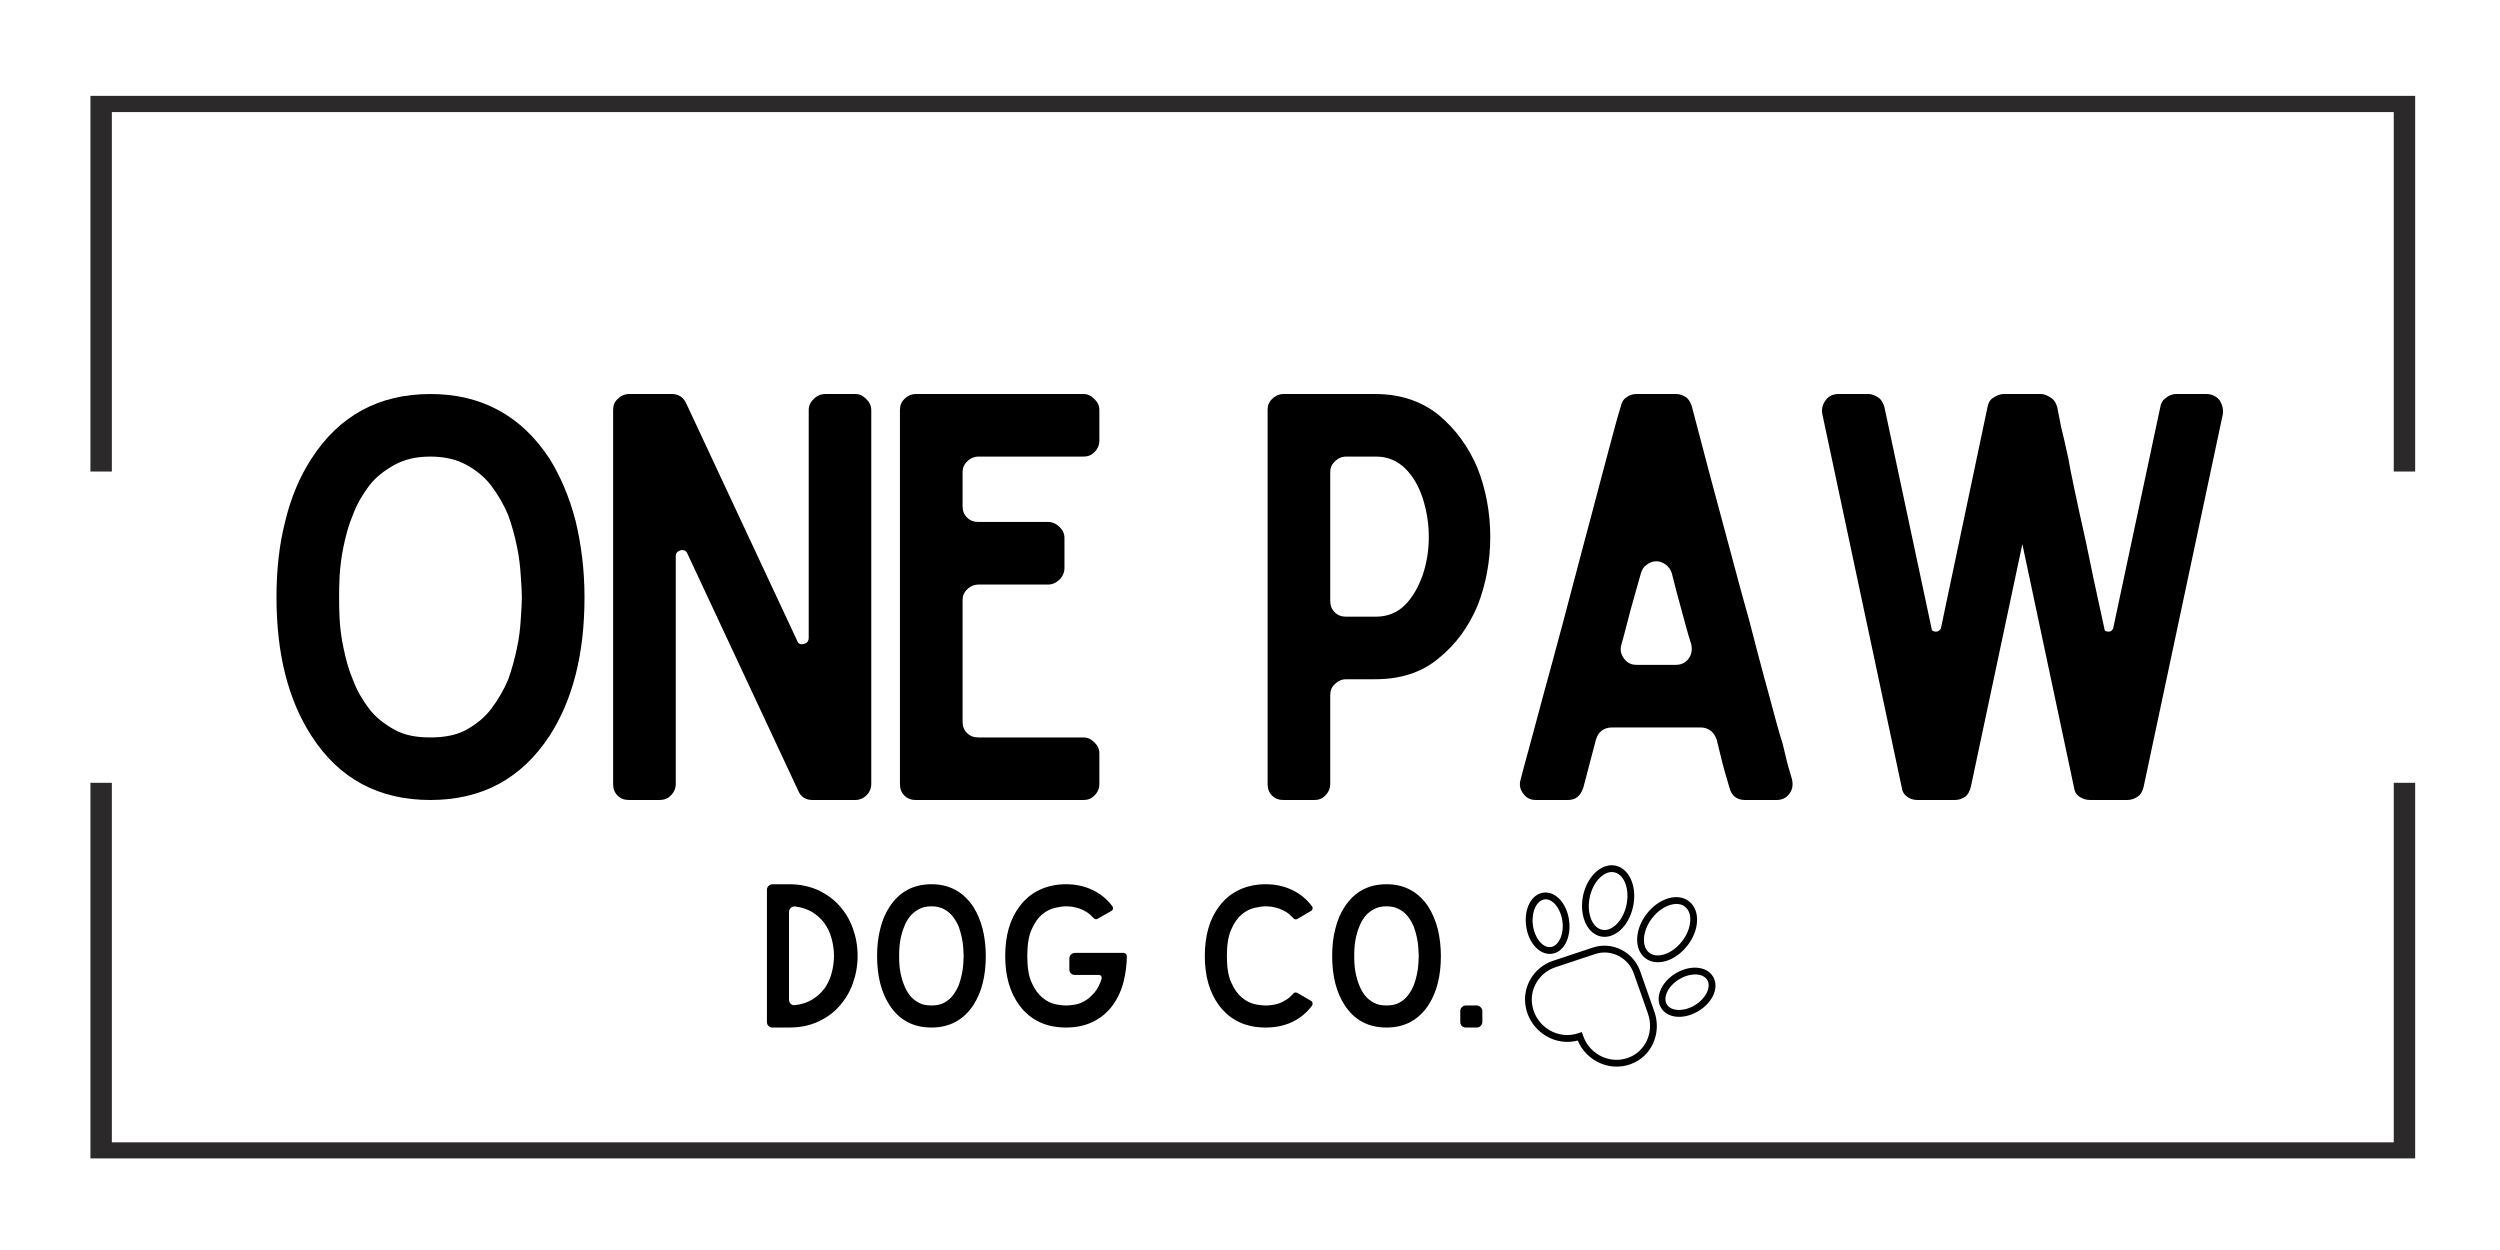
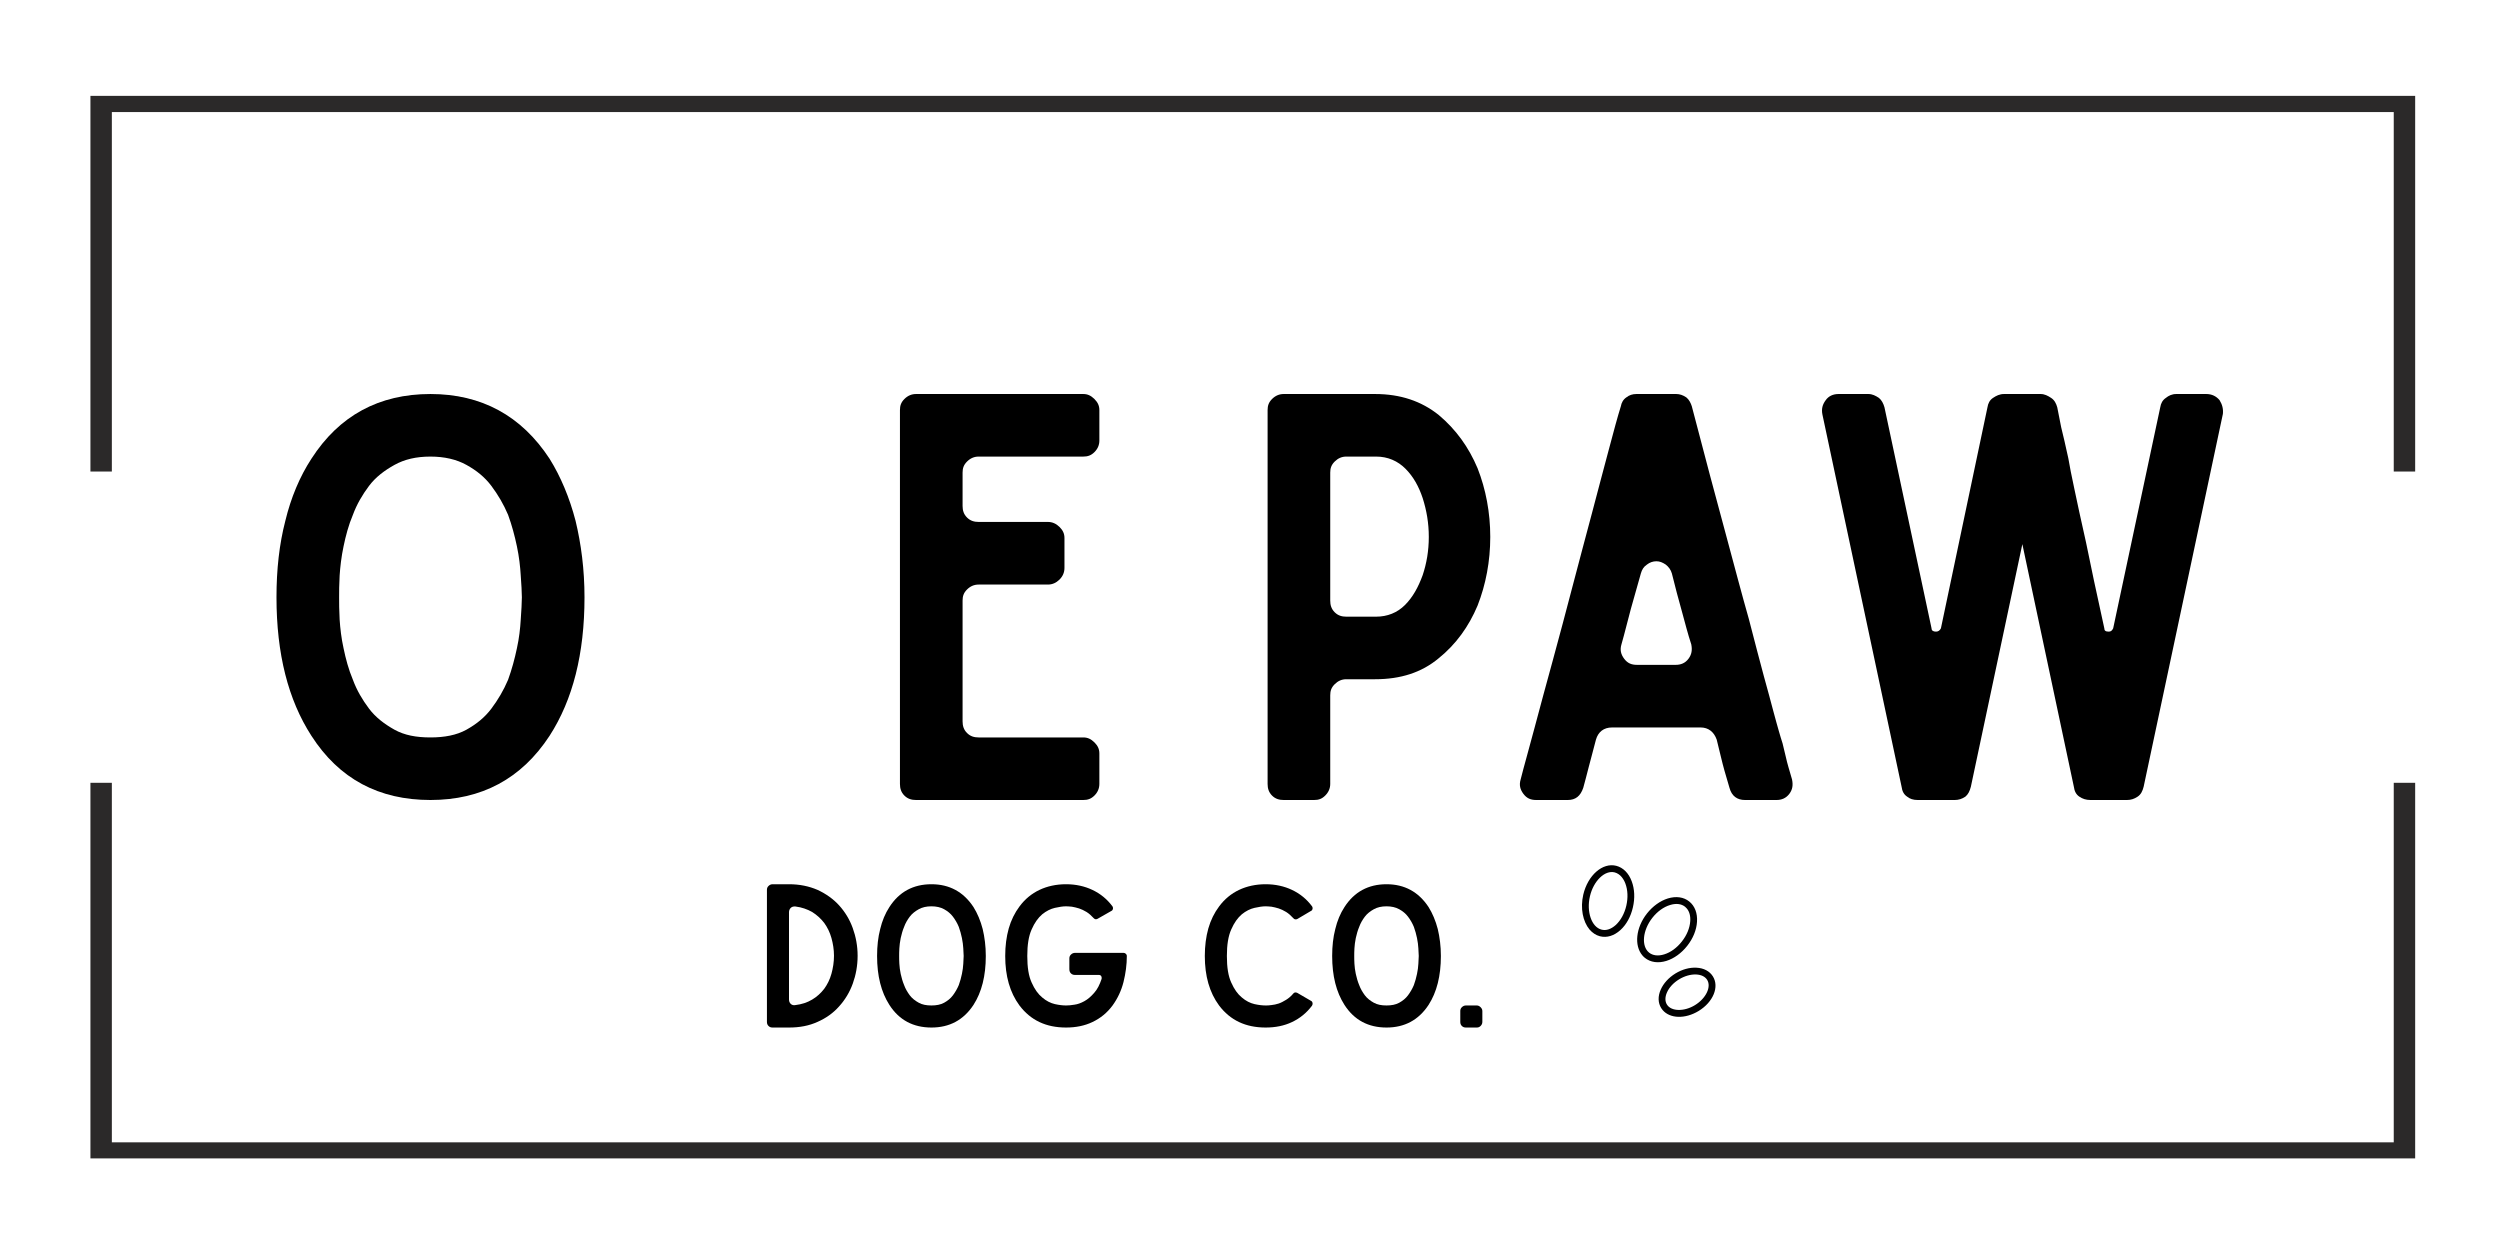
<svg xmlns="http://www.w3.org/2000/svg" width="200" zoomAndPan="magnify" viewBox="0 0 150 75" height="100" preserveAspectRatio="xMidYMid meet" version="1.0">
  <defs>
    <g />
    <clipPath id="6587f5e016">
      <path d="M 5.418 5.754 L 144.918 5.754 L 144.918 29 L 5.418 29 Z M 5.418 5.754 " clip-rule="nonzero" />
    </clipPath>
    <clipPath id="741f400bb7">
      <path d="M 5.418 46 L 144.918 46 L 144.918 69.504 L 5.418 69.504 Z M 5.418 46 " clip-rule="nonzero" />
    </clipPath>
    <clipPath id="dadaf8318a">
      <path d="M 91 56 L 100 56 L 100 64 L 91 64 Z M 91 56 " clip-rule="nonzero" />
    </clipPath>
    <clipPath id="90de29df3b">
      <path d="M 97.27 49.109 L 105 58.285 L 95.824 66.02 L 88.094 56.84 Z M 97.27 49.109 " clip-rule="nonzero" />
    </clipPath>
    <clipPath id="0a015dc327">
      <path d="M 97.27 49.109 L 105 58.285 L 95.824 66.02 L 88.094 56.84 Z M 97.27 49.109 " clip-rule="nonzero" />
    </clipPath>
    <clipPath id="b940298911">
      <path d="M 97.27 49.109 L 105 58.285 L 95.824 66.02 L 88.094 56.84 Z M 97.27 49.109 " clip-rule="nonzero" />
    </clipPath>
    <clipPath id="7fff3269cb">
      <path d="M 94 51 L 99 51 L 99 57 L 94 57 Z M 94 51 " clip-rule="nonzero" />
    </clipPath>
    <clipPath id="811e1cc079">
      <path d="M 97.27 49.109 L 105 58.285 L 95.824 66.02 L 88.094 56.84 Z M 97.27 49.109 " clip-rule="nonzero" />
    </clipPath>
    <clipPath id="ca0e652e51">
      <path d="M 97.27 49.109 L 105 58.285 L 95.824 66.02 L 88.094 56.84 Z M 97.27 49.109 " clip-rule="nonzero" />
    </clipPath>
    <clipPath id="ee1587daf2">
      <path d="M 97.27 49.109 L 105 58.285 L 95.824 66.02 L 88.094 56.84 Z M 97.27 49.109 " clip-rule="nonzero" />
    </clipPath>
    <clipPath id="dfc68dde49">
-       <path d="M 91 53 L 95 53 L 95 58 L 91 58 Z M 91 53 " clip-rule="nonzero" />
-     </clipPath>
+       </clipPath>
    <clipPath id="2606548626">
      <path d="M 97.27 49.109 L 105 58.285 L 95.824 66.02 L 88.094 56.84 Z M 97.27 49.109 " clip-rule="nonzero" />
    </clipPath>
    <clipPath id="bf55934b22">
-       <path d="M 97.27 49.109 L 105 58.285 L 95.824 66.02 L 88.094 56.84 Z M 97.27 49.109 " clip-rule="nonzero" />
-     </clipPath>
+       </clipPath>
    <clipPath id="6f9289a6bd">
-       <path d="M 97.27 49.109 L 105 58.285 L 95.824 66.02 L 88.094 56.84 Z M 97.27 49.109 " clip-rule="nonzero" />
-     </clipPath>
+       </clipPath>
    <clipPath id="3640f50f3c">
      <path d="M 98 53 L 102 53 L 102 58 L 98 58 Z M 98 53 " clip-rule="nonzero" />
    </clipPath>
    <clipPath id="86786753ed">
      <path d="M 97.27 49.109 L 105 58.285 L 95.824 66.02 L 88.094 56.84 Z M 97.27 49.109 " clip-rule="nonzero" />
    </clipPath>
    <clipPath id="be9d90d5ce">
      <path d="M 97.27 49.109 L 105 58.285 L 95.824 66.02 L 88.094 56.84 Z M 97.27 49.109 " clip-rule="nonzero" />
    </clipPath>
    <clipPath id="2776f02c7c">
      <path d="M 97.27 49.109 L 105 58.285 L 95.824 66.02 L 88.094 56.84 Z M 97.27 49.109 " clip-rule="nonzero" />
    </clipPath>
    <clipPath id="2aadb711b1">
      <path d="M 99 58 L 103 58 L 103 62 L 99 62 Z M 99 58 " clip-rule="nonzero" />
    </clipPath>
    <clipPath id="4071a5aa75">
      <path d="M 97.27 49.109 L 105 58.285 L 95.824 66.02 L 88.094 56.84 Z M 97.27 49.109 " clip-rule="nonzero" />
    </clipPath>
    <clipPath id="71e63d7b34">
      <path d="M 97.27 49.109 L 105 58.285 L 95.824 66.02 L 88.094 56.84 Z M 97.27 49.109 " clip-rule="nonzero" />
    </clipPath>
    <clipPath id="9b40f5d6ba">
      <path d="M 97.27 49.109 L 105 58.285 L 95.824 66.02 L 88.094 56.84 Z M 97.27 49.109 " clip-rule="nonzero" />
    </clipPath>
    <clipPath id="87d8d30ed6">
      <path d="M 101.734 57.324 L 103.488 59.402 L 100.711 61.738 L 98.961 59.66 Z M 101.734 57.324 " clip-rule="nonzero" />
    </clipPath>
    <clipPath id="a1f1ca5888">
      <path d="M 101.734 57.324 L 103.473 59.387 L 100.699 61.723 L 98.961 59.66 Z M 101.734 57.324 " clip-rule="nonzero" />
    </clipPath>
  </defs>
  <g clip-path="url(#6587f5e016)">
    <path fill="#2b2929" d="M 6.711 28.293 L 6.711 6.723 L 143.625 6.723 L 143.625 28.293 L 144.91 28.293 L 144.91 5.754 L 5.426 5.754 L 5.426 28.293 L 6.711 28.293 " fill-opacity="1" fill-rule="nonzero" />
  </g>
  <g clip-path="url(#741f400bb7)">
    <path fill="#2b2929" d="M 143.625 46.969 L 143.625 68.539 L 6.711 68.539 L 6.711 46.969 L 5.426 46.969 L 5.426 69.504 L 144.91 69.504 L 144.91 46.969 L 143.625 46.969 " fill-opacity="1" fill-rule="nonzero" />
  </g>
  <g clip-path="url(#dadaf8318a)">
    <g clip-path="url(#90de29df3b)">
      <g clip-path="url(#0a015dc327)">
        <g clip-path="url(#b940298911)">
-           <path fill="#000000" d="M 97.922 63.367 C 97.375 63.641 96.762 63.664 96.191 63.43 C 95.629 63.195 95.191 62.73 94.992 62.156 L 94.906 61.922 L 94.676 62 C 94.109 62.188 93.484 62.117 92.961 61.805 C 92.43 61.488 92.066 60.977 91.945 60.367 C 91.746 59.363 92.34 58.363 93.324 58.035 L 95.711 57.242 C 96.168 57.09 96.66 57.125 97.098 57.348 C 97.328 57.461 97.527 57.621 97.691 57.812 C 97.836 57.984 97.949 58.184 98.027 58.402 L 98.879 60.82 L 98.879 60.828 C 99.23 61.82 98.816 62.91 97.922 63.367 Z M 99.262 60.699 L 98.41 58.273 C 98.211 57.711 97.809 57.25 97.27 56.98 C 96.734 56.711 96.133 56.668 95.574 56.852 L 93.184 57.648 C 92.012 58.035 91.309 59.234 91.547 60.434 C 91.633 60.871 91.828 61.273 92.109 61.605 C 92.293 61.82 92.512 62.008 92.758 62.156 C 93.34 62.504 94.027 62.602 94.664 62.434 C 94.926 63.051 95.422 63.547 96.043 63.805 C 96.715 64.086 97.469 64.059 98.113 63.73 C 99.188 63.188 99.68 61.883 99.262 60.699 " fill-opacity="1" fill-rule="nonzero" />
-         </g>
+           </g>
      </g>
    </g>
  </g>
  <g clip-path="url(#7fff3269cb)">
    <g clip-path="url(#811e1cc079)">
      <g clip-path="url(#ca0e652e51)">
        <g clip-path="url(#ee1587daf2)">
          <path fill="#000000" d="M 96.883 52.344 C 97.039 52.387 97.184 52.48 97.297 52.617 C 97.387 52.727 97.465 52.855 97.523 53.012 C 97.668 53.398 97.688 53.871 97.578 54.344 C 97.469 54.816 97.242 55.227 96.945 55.5 C 96.668 55.75 96.363 55.852 96.09 55.777 C 95.496 55.625 95.18 54.711 95.395 53.781 C 95.609 52.852 96.293 52.191 96.883 52.344 Z M 95.371 55.77 C 95.543 55.969 95.754 56.113 95.996 56.176 C 96.41 56.281 96.844 56.148 97.223 55.805 C 97.582 55.48 97.848 54.996 97.973 54.445 C 98.102 53.895 98.078 53.34 97.902 52.875 C 97.719 52.383 97.387 52.055 96.977 51.949 C 96.156 51.738 95.27 52.512 94.996 53.68 C 94.809 54.496 94.973 55.293 95.371 55.77 " fill-opacity="1" fill-rule="nonzero" />
        </g>
      </g>
    </g>
  </g>
  <g clip-path="url(#dfc68dde49)">
    <g clip-path="url(#2606548626)">
      <g clip-path="url(#bf55934b22)">
        <g clip-path="url(#6f9289a6bd)">
          <path fill="#000000" d="M 93.027 56.824 C 92.543 56.871 92.059 56.25 91.969 55.477 C 91.879 54.699 92.207 54.004 92.691 53.961 C 92.918 53.938 93.148 54.066 93.336 54.289 C 93.543 54.535 93.699 54.902 93.75 55.309 C 93.84 56.086 93.508 56.781 93.027 56.824 Z M 94.152 55.273 C 94.031 54.242 93.367 53.484 92.641 53.555 C 91.918 53.621 91.441 54.48 91.562 55.512 C 91.621 56.016 91.809 56.449 92.07 56.758 C 92.344 57.082 92.699 57.266 93.074 57.23 C 93.801 57.164 94.273 56.305 94.152 55.273 " fill-opacity="1" fill-rule="nonzero" />
        </g>
      </g>
    </g>
  </g>
  <g clip-path="url(#3640f50f3c)">
    <g clip-path="url(#86786753ed)">
      <g clip-path="url(#be9d90d5ce)">
        <g clip-path="url(#2776f02c7c)">
          <path fill="#000000" d="M 100.203 54.301 C 100.562 54.188 100.883 54.227 101.105 54.406 C 101.145 54.438 101.176 54.469 101.207 54.508 C 101.363 54.691 101.438 54.957 101.414 55.273 C 101.387 55.68 101.211 56.113 100.91 56.492 C 100.613 56.871 100.238 57.145 99.852 57.262 C 99.492 57.375 99.168 57.336 98.945 57.156 C 98.465 56.77 98.555 55.816 99.141 55.07 C 99.438 54.691 99.816 54.418 100.203 54.301 Z M 98.539 57.32 C 98.586 57.375 98.637 57.426 98.695 57.473 C 99.031 57.742 99.488 57.805 99.977 57.656 C 100.441 57.512 100.887 57.191 101.234 56.75 C 101.582 56.309 101.789 55.801 101.82 55.312 C 101.855 54.793 101.691 54.359 101.355 54.09 C 101.02 53.82 100.566 53.758 100.074 53.906 C 99.609 54.051 99.164 54.371 98.816 54.812 C 98.148 55.664 98.043 56.73 98.539 57.32 " fill-opacity="1" fill-rule="nonzero" />
        </g>
      </g>
    </g>
  </g>
  <g clip-path="url(#2aadb711b1)">
    <g clip-path="url(#4071a5aa75)">
      <g clip-path="url(#71e63d7b34)">
        <g clip-path="url(#9b40f5d6ba)">
          <g clip-path="url(#87d8d30ed6)">
            <g clip-path="url(#a1f1ca5888)">
              <path fill="#000000" d="M 101.703 60.305 C 101.051 60.707 100.273 60.691 100.016 60.273 C 99.895 60.082 99.895 59.824 100.016 59.551 C 100.148 59.246 100.406 58.969 100.742 58.762 C 101.074 58.559 101.445 58.453 101.777 58.469 C 102.078 58.484 102.309 58.598 102.43 58.793 C 102.691 59.211 102.359 59.902 101.703 60.305 Z M 102.773 58.582 C 102.578 58.27 102.227 58.082 101.785 58.062 C 101.375 58.039 100.926 58.164 100.523 58.41 C 100.121 58.66 99.809 59 99.645 59.375 C 99.465 59.777 99.477 60.172 99.672 60.484 C 99.699 60.527 99.727 60.566 99.758 60.602 C 100.195 61.121 101.109 61.152 101.922 60.656 C 102.793 60.121 103.168 59.211 102.773 58.582 " fill-opacity="1" fill-rule="nonzero" />
            </g>
          </g>
        </g>
      </g>
    </g>
  </g>
  <g fill="#000000" fill-opacity="1">
    <g transform="translate(14.929, 48)">
      <g>
        <path d="M 10.898 0 C 13.957 0 16.352 -1.262 18.047 -3.855 C 19.441 -6.016 20.141 -8.773 20.141 -12.164 C 20.141 -13.824 19.941 -15.352 19.605 -16.75 C 19.242 -18.145 18.711 -19.406 18.047 -20.473 C 16.352 -23.062 13.957 -24.359 10.898 -24.359 C 7.809 -24.359 5.418 -23.062 3.754 -20.473 C 3.059 -19.406 2.527 -18.145 2.191 -16.75 C 1.828 -15.352 1.66 -13.824 1.66 -12.164 C 1.66 -8.773 2.359 -6.016 3.754 -3.855 C 5.418 -1.262 7.809 0 10.898 0 Z M 10.898 -20.605 C 11.73 -20.605 12.461 -20.438 13.059 -20.105 C 13.66 -19.773 14.156 -19.375 14.555 -18.844 C 14.953 -18.312 15.285 -17.746 15.555 -17.113 C 15.785 -16.484 15.953 -15.852 16.086 -15.219 C 16.219 -14.59 16.285 -13.992 16.316 -13.461 C 16.352 -12.926 16.383 -12.496 16.383 -12.164 C 16.383 -11.832 16.352 -11.367 16.316 -10.832 C 16.285 -10.301 16.219 -9.703 16.086 -9.105 C 15.953 -8.473 15.785 -7.844 15.555 -7.211 C 15.285 -6.578 14.953 -6.016 14.555 -5.484 C 14.156 -4.953 13.66 -4.555 13.059 -4.219 C 12.461 -3.887 11.73 -3.754 10.898 -3.754 C 10.035 -3.754 9.34 -3.887 8.738 -4.219 C 8.141 -4.555 7.609 -4.953 7.211 -5.484 C 6.812 -6.016 6.48 -6.578 6.246 -7.211 C 5.98 -7.844 5.816 -8.473 5.684 -9.105 C 5.551 -9.703 5.484 -10.301 5.449 -10.832 C 5.418 -11.367 5.418 -11.832 5.418 -12.164 C 5.418 -12.496 5.418 -12.926 5.449 -13.461 C 5.484 -13.992 5.551 -14.59 5.684 -15.219 C 5.816 -15.852 5.98 -16.484 6.246 -17.113 C 6.48 -17.746 6.812 -18.312 7.211 -18.844 C 7.609 -19.375 8.141 -19.773 8.738 -20.105 C 9.34 -20.438 10.035 -20.605 10.898 -20.605 Z M 10.898 -20.605 " />
      </g>
    </g>
  </g>
  <g fill="#000000" fill-opacity="1">
    <g transform="translate(35.128, 48)">
      <g>
-         <path d="M 16.184 -24.359 L 14.391 -24.359 C 14.125 -24.359 13.891 -24.258 13.691 -24.059 C 13.492 -23.859 13.395 -23.66 13.395 -23.395 L 13.395 -9.738 C 13.395 -9.539 13.293 -9.406 13.125 -9.371 C 12.895 -9.305 12.762 -9.371 12.695 -9.57 L 6.047 -23.793 C 5.883 -24.16 5.582 -24.359 5.184 -24.359 L 2.625 -24.359 C 2.359 -24.359 2.125 -24.258 1.926 -24.059 C 1.727 -23.859 1.66 -23.66 1.66 -23.395 L 1.66 -0.965 C 1.66 -0.699 1.727 -0.465 1.926 -0.266 C 2.125 -0.066 2.359 0 2.625 0 L 4.422 0 C 4.688 0 4.918 -0.066 5.117 -0.266 C 5.316 -0.465 5.418 -0.699 5.418 -0.965 L 5.418 -14.621 C 5.418 -14.82 5.516 -14.922 5.715 -14.988 C 5.914 -15.02 6.047 -14.953 6.113 -14.789 L 12.762 -0.566 C 12.926 -0.168 13.227 0 13.625 0 L 16.184 0 C 16.449 0 16.684 -0.102 16.883 -0.301 C 17.047 -0.465 17.148 -0.699 17.148 -0.965 L 17.148 -23.395 C 17.148 -23.66 17.047 -23.859 16.848 -24.059 C 16.648 -24.258 16.449 -24.359 16.184 -24.359 Z M 16.184 -24.359 " />
-       </g>
+         </g>
    </g>
  </g>
  <g fill="#000000" fill-opacity="1">
    <g transform="translate(52.337, 48)">
      <g>
        <path d="M 13.625 -21.566 L 13.625 -23.395 C 13.625 -23.66 13.527 -23.859 13.328 -24.059 C 13.125 -24.258 12.926 -24.359 12.66 -24.359 L 2.625 -24.359 C 2.359 -24.359 2.125 -24.258 1.926 -24.059 C 1.727 -23.859 1.66 -23.66 1.66 -23.395 L 1.66 -0.965 C 1.66 -0.699 1.727 -0.465 1.926 -0.266 C 2.125 -0.066 2.359 0 2.625 0 L 12.66 0 C 12.926 0 13.125 -0.066 13.328 -0.266 C 13.527 -0.465 13.625 -0.699 13.625 -0.965 L 13.625 -2.793 C 13.625 -3.059 13.527 -3.258 13.328 -3.457 C 13.125 -3.656 12.926 -3.754 12.66 -3.754 L 6.379 -3.754 C 6.113 -3.754 5.883 -3.82 5.684 -4.02 C 5.484 -4.219 5.418 -4.453 5.418 -4.719 L 5.418 -11.965 C 5.418 -12.23 5.484 -12.43 5.684 -12.629 C 5.883 -12.828 6.113 -12.926 6.379 -12.926 L 10.535 -12.926 C 10.801 -12.926 11.031 -13.027 11.234 -13.227 C 11.434 -13.426 11.531 -13.66 11.531 -13.926 L 11.531 -15.719 C 11.531 -15.984 11.434 -16.184 11.234 -16.383 C 11.031 -16.582 10.801 -16.684 10.535 -16.684 L 6.379 -16.684 C 6.113 -16.684 5.883 -16.75 5.684 -16.949 C 5.484 -17.148 5.418 -17.379 5.418 -17.645 L 5.418 -19.641 C 5.418 -19.906 5.484 -20.105 5.684 -20.305 C 5.883 -20.504 6.113 -20.605 6.379 -20.605 L 12.66 -20.605 C 12.926 -20.605 13.125 -20.672 13.328 -20.871 C 13.527 -21.07 13.625 -21.301 13.625 -21.566 Z M 13.625 -21.566 " />
      </g>
    </g>
  </g>
  <g fill="#000000" fill-opacity="1">
    <g transform="translate(74.396, 48)">
      <g>
        <path d="M 8.109 -24.359 L 2.625 -24.359 C 2.359 -24.359 2.125 -24.258 1.926 -24.059 C 1.727 -23.859 1.66 -23.66 1.66 -23.395 L 1.66 -0.965 C 1.66 -0.699 1.727 -0.465 1.926 -0.266 C 2.125 -0.066 2.359 0 2.625 0 L 4.453 0 C 4.719 0 4.918 -0.066 5.117 -0.266 C 5.316 -0.465 5.418 -0.699 5.418 -0.965 L 5.418 -6.281 C 5.418 -6.547 5.484 -6.746 5.684 -6.945 C 5.883 -7.145 6.113 -7.246 6.379 -7.246 L 8.109 -7.246 C 9.637 -7.246 10.898 -7.645 11.93 -8.508 C 12.961 -9.34 13.727 -10.402 14.258 -11.664 C 14.754 -12.926 15.02 -14.324 15.02 -15.785 C 15.02 -17.246 14.754 -18.645 14.258 -19.906 C 13.727 -21.168 12.961 -22.234 11.93 -23.098 C 10.898 -23.926 9.637 -24.359 8.109 -24.359 Z M 8.176 -11 L 6.379 -11 C 6.113 -11 5.883 -11.066 5.684 -11.266 C 5.484 -11.465 5.418 -11.699 5.418 -11.965 L 5.418 -19.641 C 5.418 -19.906 5.484 -20.105 5.684 -20.305 C 5.883 -20.504 6.113 -20.605 6.379 -20.605 L 8.176 -20.605 C 8.875 -20.605 9.473 -20.34 9.938 -19.871 C 10.402 -19.406 10.734 -18.809 10.965 -18.113 C 11.199 -17.379 11.332 -16.617 11.332 -15.785 C 11.332 -14.953 11.199 -14.191 10.965 -13.492 C 10.699 -12.762 10.367 -12.164 9.902 -11.699 C 9.438 -11.234 8.84 -11 8.176 -11 Z M 8.176 -11 " />
      </g>
    </g>
  </g>
  <g fill="#000000" fill-opacity="1">
    <g transform="translate(89.511, 48)">
      <g>
        <path d="M 15.188 0 L 17.082 0 C 17.379 0 17.645 -0.102 17.848 -0.367 C 18.047 -0.633 18.078 -0.898 18.012 -1.23 C 17.848 -1.793 17.715 -2.227 17.645 -2.559 C 17.578 -2.859 17.512 -3.125 17.445 -3.391 C 17.379 -3.621 17.281 -3.887 17.215 -4.152 C 17.148 -4.422 17.016 -4.82 16.883 -5.352 C 16.75 -5.883 16.551 -6.578 16.316 -7.445 C 16.086 -8.309 15.785 -9.438 15.418 -10.867 C 15.02 -12.262 14.555 -14.023 13.992 -16.117 C 13.426 -18.18 12.762 -20.703 11.996 -23.629 C 11.93 -23.828 11.832 -24.027 11.664 -24.16 C 11.465 -24.293 11.266 -24.359 11.066 -24.359 L 8.672 -24.359 C 8.441 -24.359 8.242 -24.293 8.074 -24.16 C 7.875 -24.027 7.777 -23.828 7.742 -23.629 C 7.543 -22.996 7.312 -22.133 7.012 -21.004 C 6.715 -19.871 6.379 -18.645 6.016 -17.246 C 5.648 -15.852 5.25 -14.391 4.852 -12.859 C 4.453 -11.332 4.055 -9.836 3.656 -8.375 C 3.258 -6.914 2.891 -5.582 2.559 -4.32 C 2.227 -3.059 1.926 -2.027 1.727 -1.23 C 1.629 -0.898 1.695 -0.633 1.895 -0.367 C 2.094 -0.102 2.328 0 2.66 0 L 4.555 0 C 5.02 0 5.316 -0.234 5.484 -0.73 C 5.582 -1.062 5.684 -1.496 5.816 -1.992 C 5.949 -2.461 6.082 -3.023 6.246 -3.621 C 6.379 -4.086 6.715 -4.352 7.211 -4.352 L 12.527 -4.352 C 12.992 -4.352 13.328 -4.086 13.492 -3.621 C 13.691 -2.824 13.824 -2.227 13.957 -1.762 C 14.09 -1.297 14.191 -0.965 14.258 -0.73 C 14.391 -0.234 14.723 0 15.188 0 Z M 7.777 -9.34 C 7.977 -10.035 8.141 -10.734 8.34 -11.465 C 8.539 -12.164 8.738 -12.859 8.941 -13.594 C 9.008 -13.824 9.105 -13.992 9.305 -14.125 C 9.473 -14.258 9.672 -14.324 9.871 -14.324 C 10.07 -14.324 10.234 -14.258 10.434 -14.125 C 10.602 -13.992 10.734 -13.824 10.801 -13.594 C 11 -12.793 11.199 -12.031 11.398 -11.332 C 11.598 -10.602 11.766 -9.938 11.965 -9.34 C 12.031 -9.008 11.996 -8.738 11.797 -8.473 C 11.598 -8.207 11.332 -8.109 11.031 -8.109 L 8.707 -8.109 C 8.375 -8.109 8.141 -8.207 7.941 -8.473 C 7.742 -8.738 7.676 -9.008 7.777 -9.34 Z M 7.777 -9.34 " />
      </g>
    </g>
  </g>
  <g fill="#000000" fill-opacity="1">
    <g transform="translate(107.65, 48)">
      <g>
        <path d="M 20.969 -0.797 L 25.723 -23.164 C 25.754 -23.461 25.688 -23.727 25.523 -23.992 C 25.324 -24.227 25.059 -24.359 24.727 -24.359 L 22.93 -24.359 C 22.664 -24.359 22.465 -24.258 22.301 -24.125 C 22.102 -23.992 22 -23.793 21.965 -23.562 L 19.141 -10.301 C 19.074 -10.168 19.008 -10.102 18.875 -10.102 C 18.676 -10.102 18.609 -10.168 18.609 -10.301 C 18.145 -12.395 17.781 -14.125 17.512 -15.453 C 17.215 -16.781 16.98 -17.848 16.816 -18.645 C 16.648 -19.441 16.516 -20.074 16.449 -20.504 C 16.352 -20.902 16.285 -21.27 16.219 -21.535 C 16.152 -21.801 16.086 -22.102 16.02 -22.367 L 15.785 -23.562 C 15.719 -23.793 15.621 -23.992 15.418 -24.125 C 15.219 -24.258 15.02 -24.359 14.789 -24.359 L 12.594 -24.359 C 12.328 -24.359 12.129 -24.258 11.93 -24.125 C 11.73 -23.992 11.633 -23.793 11.598 -23.562 L 8.805 -10.301 C 8.738 -10.168 8.641 -10.102 8.508 -10.102 C 8.34 -10.102 8.242 -10.168 8.242 -10.301 L 5.418 -23.562 C 5.352 -23.793 5.25 -23.992 5.086 -24.125 C 4.887 -24.258 4.688 -24.359 4.453 -24.359 L 2.66 -24.359 C 2.328 -24.359 2.059 -24.227 1.895 -23.992 C 1.695 -23.727 1.629 -23.461 1.695 -23.129 L 6.445 -0.797 C 6.48 -0.531 6.578 -0.332 6.781 -0.199 C 6.945 -0.066 7.145 0 7.41 0 L 9.637 0 C 9.871 0 10.07 -0.066 10.27 -0.199 C 10.434 -0.332 10.535 -0.531 10.602 -0.797 L 13.691 -15.352 L 16.781 -0.797 C 16.816 -0.531 16.914 -0.332 17.113 -0.199 C 17.312 -0.066 17.512 0 17.781 0 L 19.973 0 C 20.207 0 20.406 -0.066 20.605 -0.199 C 20.805 -0.332 20.902 -0.531 20.969 -0.797 Z M 20.969 -0.797 " />
      </g>
    </g>
  </g>
  <g fill="#000000" fill-opacity="1">
    <g transform="translate(45.43, 61.652)">
      <g>
        <path d="M 1.91 -8.598 L 0.926 -8.598 C 0.832 -8.598 0.75 -8.562 0.68 -8.492 C 0.609 -8.422 0.586 -8.352 0.586 -8.258 L 0.586 -0.34 C 0.586 -0.246 0.609 -0.164 0.68 -0.094 C 0.75 -0.023 0.832 0 0.926 0 L 1.91 0 C 2.547 0 3.109 -0.105 3.625 -0.34 C 4.129 -0.562 4.562 -0.867 4.914 -1.266 C 5.266 -1.652 5.547 -2.113 5.734 -2.629 C 5.922 -3.145 6.027 -3.707 6.027 -4.305 C 6.027 -4.891 5.922 -5.453 5.734 -5.969 C 5.547 -6.488 5.266 -6.945 4.914 -7.332 C 4.562 -7.719 4.129 -8.023 3.625 -8.258 C 3.109 -8.48 2.547 -8.598 1.91 -8.598 Z M 1.91 -1.688 L 1.91 -6.922 C 1.91 -7.016 1.945 -7.109 2.016 -7.18 C 2.09 -7.25 2.184 -7.273 2.301 -7.262 C 2.676 -7.215 3.004 -7.098 3.297 -6.934 C 3.578 -6.758 3.824 -6.535 4.023 -6.277 C 4.211 -6.016 4.363 -5.711 4.457 -5.371 C 4.551 -5.031 4.609 -4.68 4.609 -4.305 C 4.609 -3.93 4.551 -3.566 4.457 -3.227 C 4.363 -2.887 4.211 -2.582 4.023 -2.324 C 3.824 -2.066 3.578 -1.84 3.297 -1.676 C 3.004 -1.5 2.676 -1.395 2.301 -1.348 C 2.184 -1.324 2.09 -1.348 2.016 -1.418 C 1.945 -1.488 1.91 -1.57 1.91 -1.688 Z M 1.91 -1.688 " />
      </g>
    </g>
  </g>
  <g fill="#000000" fill-opacity="1">
    <g transform="translate(52.039, 61.652)">
      <g>
        <path d="M 3.848 0 C 4.926 0 5.77 -0.445 6.371 -1.359 C 6.863 -2.125 7.109 -3.098 7.109 -4.293 C 7.109 -4.879 7.039 -5.418 6.922 -5.91 C 6.793 -6.406 6.605 -6.852 6.371 -7.227 C 5.77 -8.141 4.926 -8.598 3.848 -8.598 C 2.758 -8.598 1.91 -8.141 1.324 -7.227 C 1.078 -6.852 0.891 -6.406 0.773 -5.91 C 0.645 -5.418 0.586 -4.879 0.586 -4.293 C 0.586 -3.098 0.832 -2.125 1.324 -1.359 C 1.91 -0.445 2.758 0 3.848 0 Z M 3.848 -7.273 C 4.141 -7.273 4.398 -7.215 4.609 -7.098 C 4.82 -6.98 4.996 -6.84 5.137 -6.652 C 5.277 -6.465 5.395 -6.266 5.488 -6.039 C 5.57 -5.816 5.629 -5.594 5.676 -5.371 C 5.723 -5.148 5.746 -4.938 5.758 -4.75 C 5.77 -4.562 5.781 -4.41 5.781 -4.293 C 5.781 -4.176 5.77 -4.012 5.758 -3.824 C 5.746 -3.637 5.723 -3.426 5.676 -3.215 C 5.629 -2.992 5.57 -2.77 5.488 -2.547 C 5.395 -2.324 5.277 -2.125 5.137 -1.934 C 4.996 -1.746 4.82 -1.605 4.609 -1.488 C 4.398 -1.371 4.141 -1.324 3.848 -1.324 C 3.543 -1.324 3.297 -1.371 3.086 -1.488 C 2.875 -1.605 2.688 -1.746 2.547 -1.934 C 2.406 -2.125 2.289 -2.324 2.207 -2.547 C 2.113 -2.77 2.055 -2.992 2.004 -3.215 C 1.957 -3.426 1.934 -3.637 1.922 -3.824 C 1.91 -4.012 1.91 -4.176 1.91 -4.293 C 1.91 -4.41 1.91 -4.562 1.922 -4.75 C 1.934 -4.938 1.957 -5.148 2.004 -5.371 C 2.055 -5.594 2.113 -5.816 2.207 -6.039 C 2.289 -6.266 2.406 -6.465 2.547 -6.652 C 2.688 -6.84 2.875 -6.98 3.086 -7.098 C 3.297 -7.215 3.543 -7.273 3.848 -7.273 Z M 3.848 -7.273 " />
      </g>
    </g>
  </g>
  <g fill="#000000" fill-opacity="1">
    <g transform="translate(59.727, 61.652)">
      <g>
        <path d="M 7.695 -4.48 L 4.773 -4.48 C 4.68 -4.48 4.598 -4.445 4.527 -4.375 C 4.457 -4.305 4.434 -4.234 4.434 -4.141 L 4.434 -3.508 C 4.434 -3.402 4.457 -3.32 4.527 -3.25 C 4.598 -3.18 4.68 -3.156 4.773 -3.156 L 6.207 -3.156 C 6.266 -3.156 6.312 -3.133 6.348 -3.086 C 6.371 -3.039 6.383 -2.98 6.371 -2.922 C 6.254 -2.57 6.113 -2.289 5.922 -2.078 C 5.734 -1.863 5.547 -1.699 5.336 -1.582 C 5.125 -1.465 4.926 -1.395 4.738 -1.371 C 4.539 -1.336 4.375 -1.324 4.234 -1.324 C 4.047 -1.324 3.824 -1.348 3.566 -1.406 C 3.309 -1.465 3.051 -1.594 2.805 -1.805 C 2.559 -2.004 2.348 -2.301 2.172 -2.699 C 1.992 -3.086 1.91 -3.613 1.91 -4.293 C 1.91 -4.961 1.992 -5.488 2.172 -5.887 C 2.348 -6.289 2.559 -6.582 2.805 -6.793 C 3.051 -6.992 3.309 -7.121 3.566 -7.18 C 3.824 -7.238 4.047 -7.273 4.234 -7.273 C 4.328 -7.273 4.445 -7.262 4.586 -7.25 C 4.727 -7.227 4.867 -7.191 5.02 -7.145 C 5.16 -7.098 5.312 -7.027 5.465 -6.934 C 5.617 -6.84 5.758 -6.711 5.898 -6.559 C 5.969 -6.488 6.039 -6.477 6.125 -6.523 L 6.969 -7.004 C 7.016 -7.027 7.039 -7.074 7.051 -7.121 C 7.062 -7.168 7.051 -7.215 7.027 -7.262 C 6.699 -7.707 6.289 -8.035 5.816 -8.258 C 5.348 -8.48 4.82 -8.598 4.234 -8.598 C 3.648 -8.598 3.109 -8.48 2.641 -8.258 C 2.172 -8.035 1.77 -7.707 1.441 -7.262 C 1.16 -6.887 0.938 -6.441 0.797 -5.945 C 0.656 -5.441 0.586 -4.891 0.586 -4.293 C 0.586 -3.086 0.867 -2.102 1.441 -1.324 C 2.113 -0.434 3.039 0 4.234 0 C 4.82 0 5.348 -0.105 5.816 -0.328 C 6.289 -0.551 6.699 -0.879 7.027 -1.324 C 7.332 -1.746 7.555 -2.219 7.684 -2.734 C 7.812 -3.25 7.883 -3.766 7.883 -4.305 C 7.883 -4.352 7.859 -4.387 7.824 -4.422 C 7.789 -4.457 7.742 -4.48 7.695 -4.48 Z M 7.695 -4.48 " />
      </g>
    </g>
  </g>
  <g fill="#000000" fill-opacity="1">
    <g transform="translate(68.188, 61.652)">
      <g />
    </g>
  </g>
  <g fill="#000000" fill-opacity="1">
    <g transform="translate(71.703, 61.652)">
      <g>
        <path d="M 6.969 -1.594 L 6.137 -2.078 C 6.039 -2.125 5.957 -2.113 5.898 -2.043 C 5.758 -1.875 5.617 -1.758 5.465 -1.664 C 5.312 -1.57 5.16 -1.488 5.02 -1.441 C 4.867 -1.395 4.727 -1.359 4.586 -1.348 C 4.445 -1.324 4.328 -1.324 4.234 -1.324 C 4.047 -1.324 3.824 -1.348 3.566 -1.406 C 3.309 -1.465 3.051 -1.594 2.805 -1.805 C 2.559 -2.004 2.348 -2.301 2.172 -2.699 C 1.992 -3.086 1.91 -3.613 1.91 -4.293 C 1.91 -4.961 1.992 -5.488 2.172 -5.887 C 2.348 -6.289 2.559 -6.582 2.805 -6.793 C 3.051 -6.992 3.309 -7.121 3.566 -7.18 C 3.824 -7.238 4.047 -7.273 4.234 -7.273 C 4.328 -7.273 4.445 -7.262 4.586 -7.25 C 4.727 -7.227 4.867 -7.191 5.02 -7.145 C 5.16 -7.098 5.312 -7.027 5.465 -6.934 C 5.617 -6.84 5.758 -6.711 5.898 -6.559 C 5.957 -6.488 6.039 -6.465 6.137 -6.512 L 6.969 -7.004 C 7.016 -7.027 7.039 -7.062 7.051 -7.121 C 7.062 -7.168 7.051 -7.215 7.027 -7.262 C 6.699 -7.707 6.289 -8.035 5.816 -8.258 C 5.348 -8.48 4.82 -8.598 4.234 -8.598 C 3.648 -8.598 3.109 -8.48 2.641 -8.258 C 2.172 -8.035 1.77 -7.707 1.441 -7.262 C 1.16 -6.887 0.938 -6.441 0.797 -5.945 C 0.656 -5.441 0.586 -4.891 0.586 -4.293 C 0.586 -3.086 0.867 -2.102 1.441 -1.324 C 2.113 -0.434 3.039 0 4.234 0 C 4.82 0 5.348 -0.105 5.816 -0.328 C 6.289 -0.551 6.699 -0.879 7.027 -1.324 L 7.027 -1.336 C 7.051 -1.371 7.062 -1.418 7.051 -1.477 C 7.039 -1.523 7.016 -1.57 6.969 -1.594 Z M 6.969 -1.594 " />
      </g>
    </g>
  </g>
  <g fill="#000000" fill-opacity="1">
    <g transform="translate(79.344, 61.652)">
      <g>
        <path d="M 3.848 0 C 4.926 0 5.77 -0.445 6.371 -1.359 C 6.863 -2.125 7.109 -3.098 7.109 -4.293 C 7.109 -4.879 7.039 -5.418 6.922 -5.91 C 6.793 -6.406 6.605 -6.852 6.371 -7.227 C 5.77 -8.141 4.926 -8.598 3.848 -8.598 C 2.758 -8.598 1.91 -8.141 1.324 -7.227 C 1.078 -6.852 0.891 -6.406 0.773 -5.91 C 0.645 -5.418 0.586 -4.879 0.586 -4.293 C 0.586 -3.098 0.832 -2.125 1.324 -1.359 C 1.91 -0.445 2.758 0 3.848 0 Z M 3.848 -7.273 C 4.141 -7.273 4.398 -7.215 4.609 -7.098 C 4.82 -6.98 4.996 -6.84 5.137 -6.652 C 5.277 -6.465 5.395 -6.266 5.488 -6.039 C 5.57 -5.816 5.629 -5.594 5.676 -5.371 C 5.723 -5.148 5.746 -4.938 5.758 -4.75 C 5.77 -4.562 5.781 -4.41 5.781 -4.293 C 5.781 -4.176 5.77 -4.012 5.758 -3.824 C 5.746 -3.637 5.723 -3.426 5.676 -3.215 C 5.629 -2.992 5.57 -2.77 5.488 -2.547 C 5.395 -2.324 5.277 -2.125 5.137 -1.934 C 4.996 -1.746 4.82 -1.605 4.609 -1.488 C 4.398 -1.371 4.141 -1.324 3.848 -1.324 C 3.543 -1.324 3.297 -1.371 3.086 -1.488 C 2.875 -1.605 2.688 -1.746 2.547 -1.934 C 2.406 -2.125 2.289 -2.324 2.207 -2.547 C 2.113 -2.77 2.055 -2.992 2.004 -3.215 C 1.957 -3.426 1.934 -3.637 1.922 -3.824 C 1.91 -4.012 1.91 -4.176 1.91 -4.293 C 1.91 -4.41 1.91 -4.562 1.922 -4.75 C 1.934 -4.938 1.957 -5.148 2.004 -5.371 C 2.055 -5.594 2.113 -5.816 2.207 -6.039 C 2.289 -6.266 2.406 -6.465 2.547 -6.652 C 2.688 -6.84 2.875 -6.98 3.086 -7.098 C 3.297 -7.215 3.543 -7.273 3.848 -7.273 Z M 3.848 -7.273 " />
      </g>
    </g>
  </g>
  <g fill="#000000" fill-opacity="1">
    <g transform="translate(87.031, 61.652)">
      <g>
        <path d="M 0.926 0 L 1.57 0 C 1.664 0 1.734 -0.023 1.805 -0.094 C 1.875 -0.164 1.91 -0.246 1.91 -0.34 L 1.91 -0.984 C 1.91 -1.078 1.875 -1.148 1.805 -1.219 C 1.734 -1.289 1.664 -1.324 1.57 -1.324 L 0.926 -1.324 C 0.832 -1.324 0.75 -1.289 0.68 -1.219 C 0.609 -1.148 0.586 -1.078 0.586 -0.984 L 0.586 -0.34 C 0.586 -0.246 0.609 -0.164 0.68 -0.094 C 0.75 -0.023 0.832 0 0.926 0 Z M 0.926 0 " />
      </g>
    </g>
  </g>
</svg>